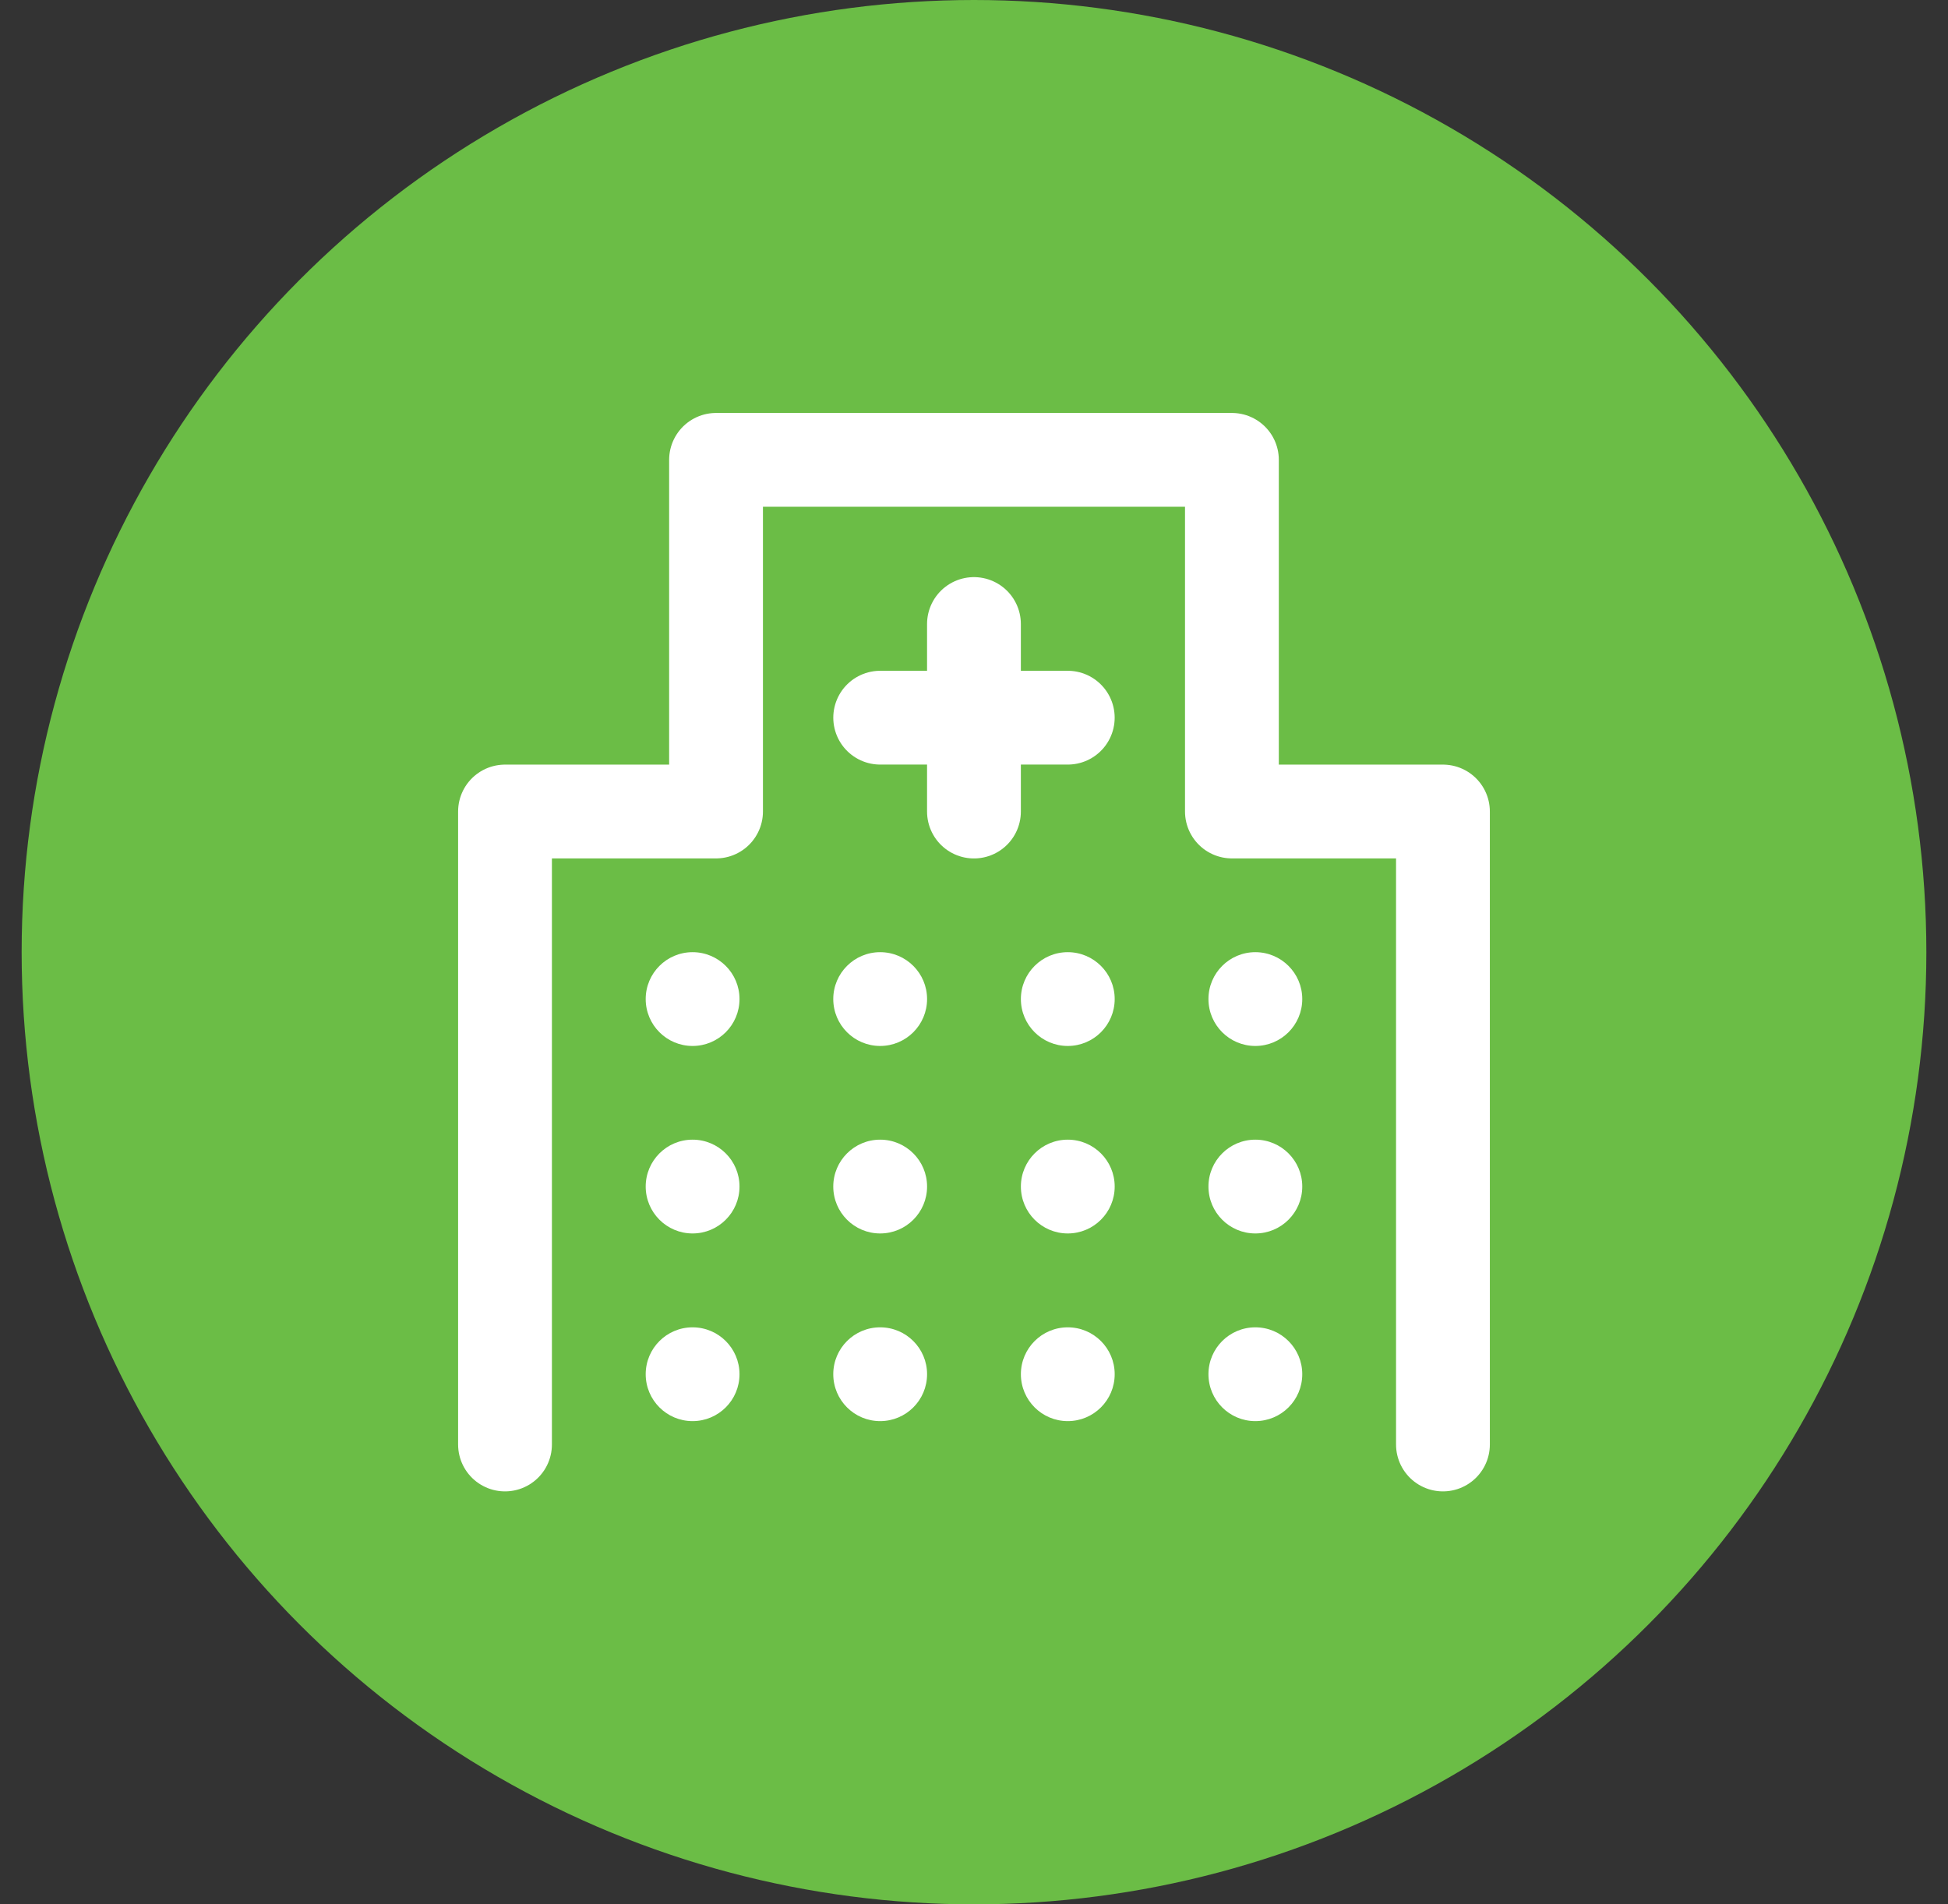
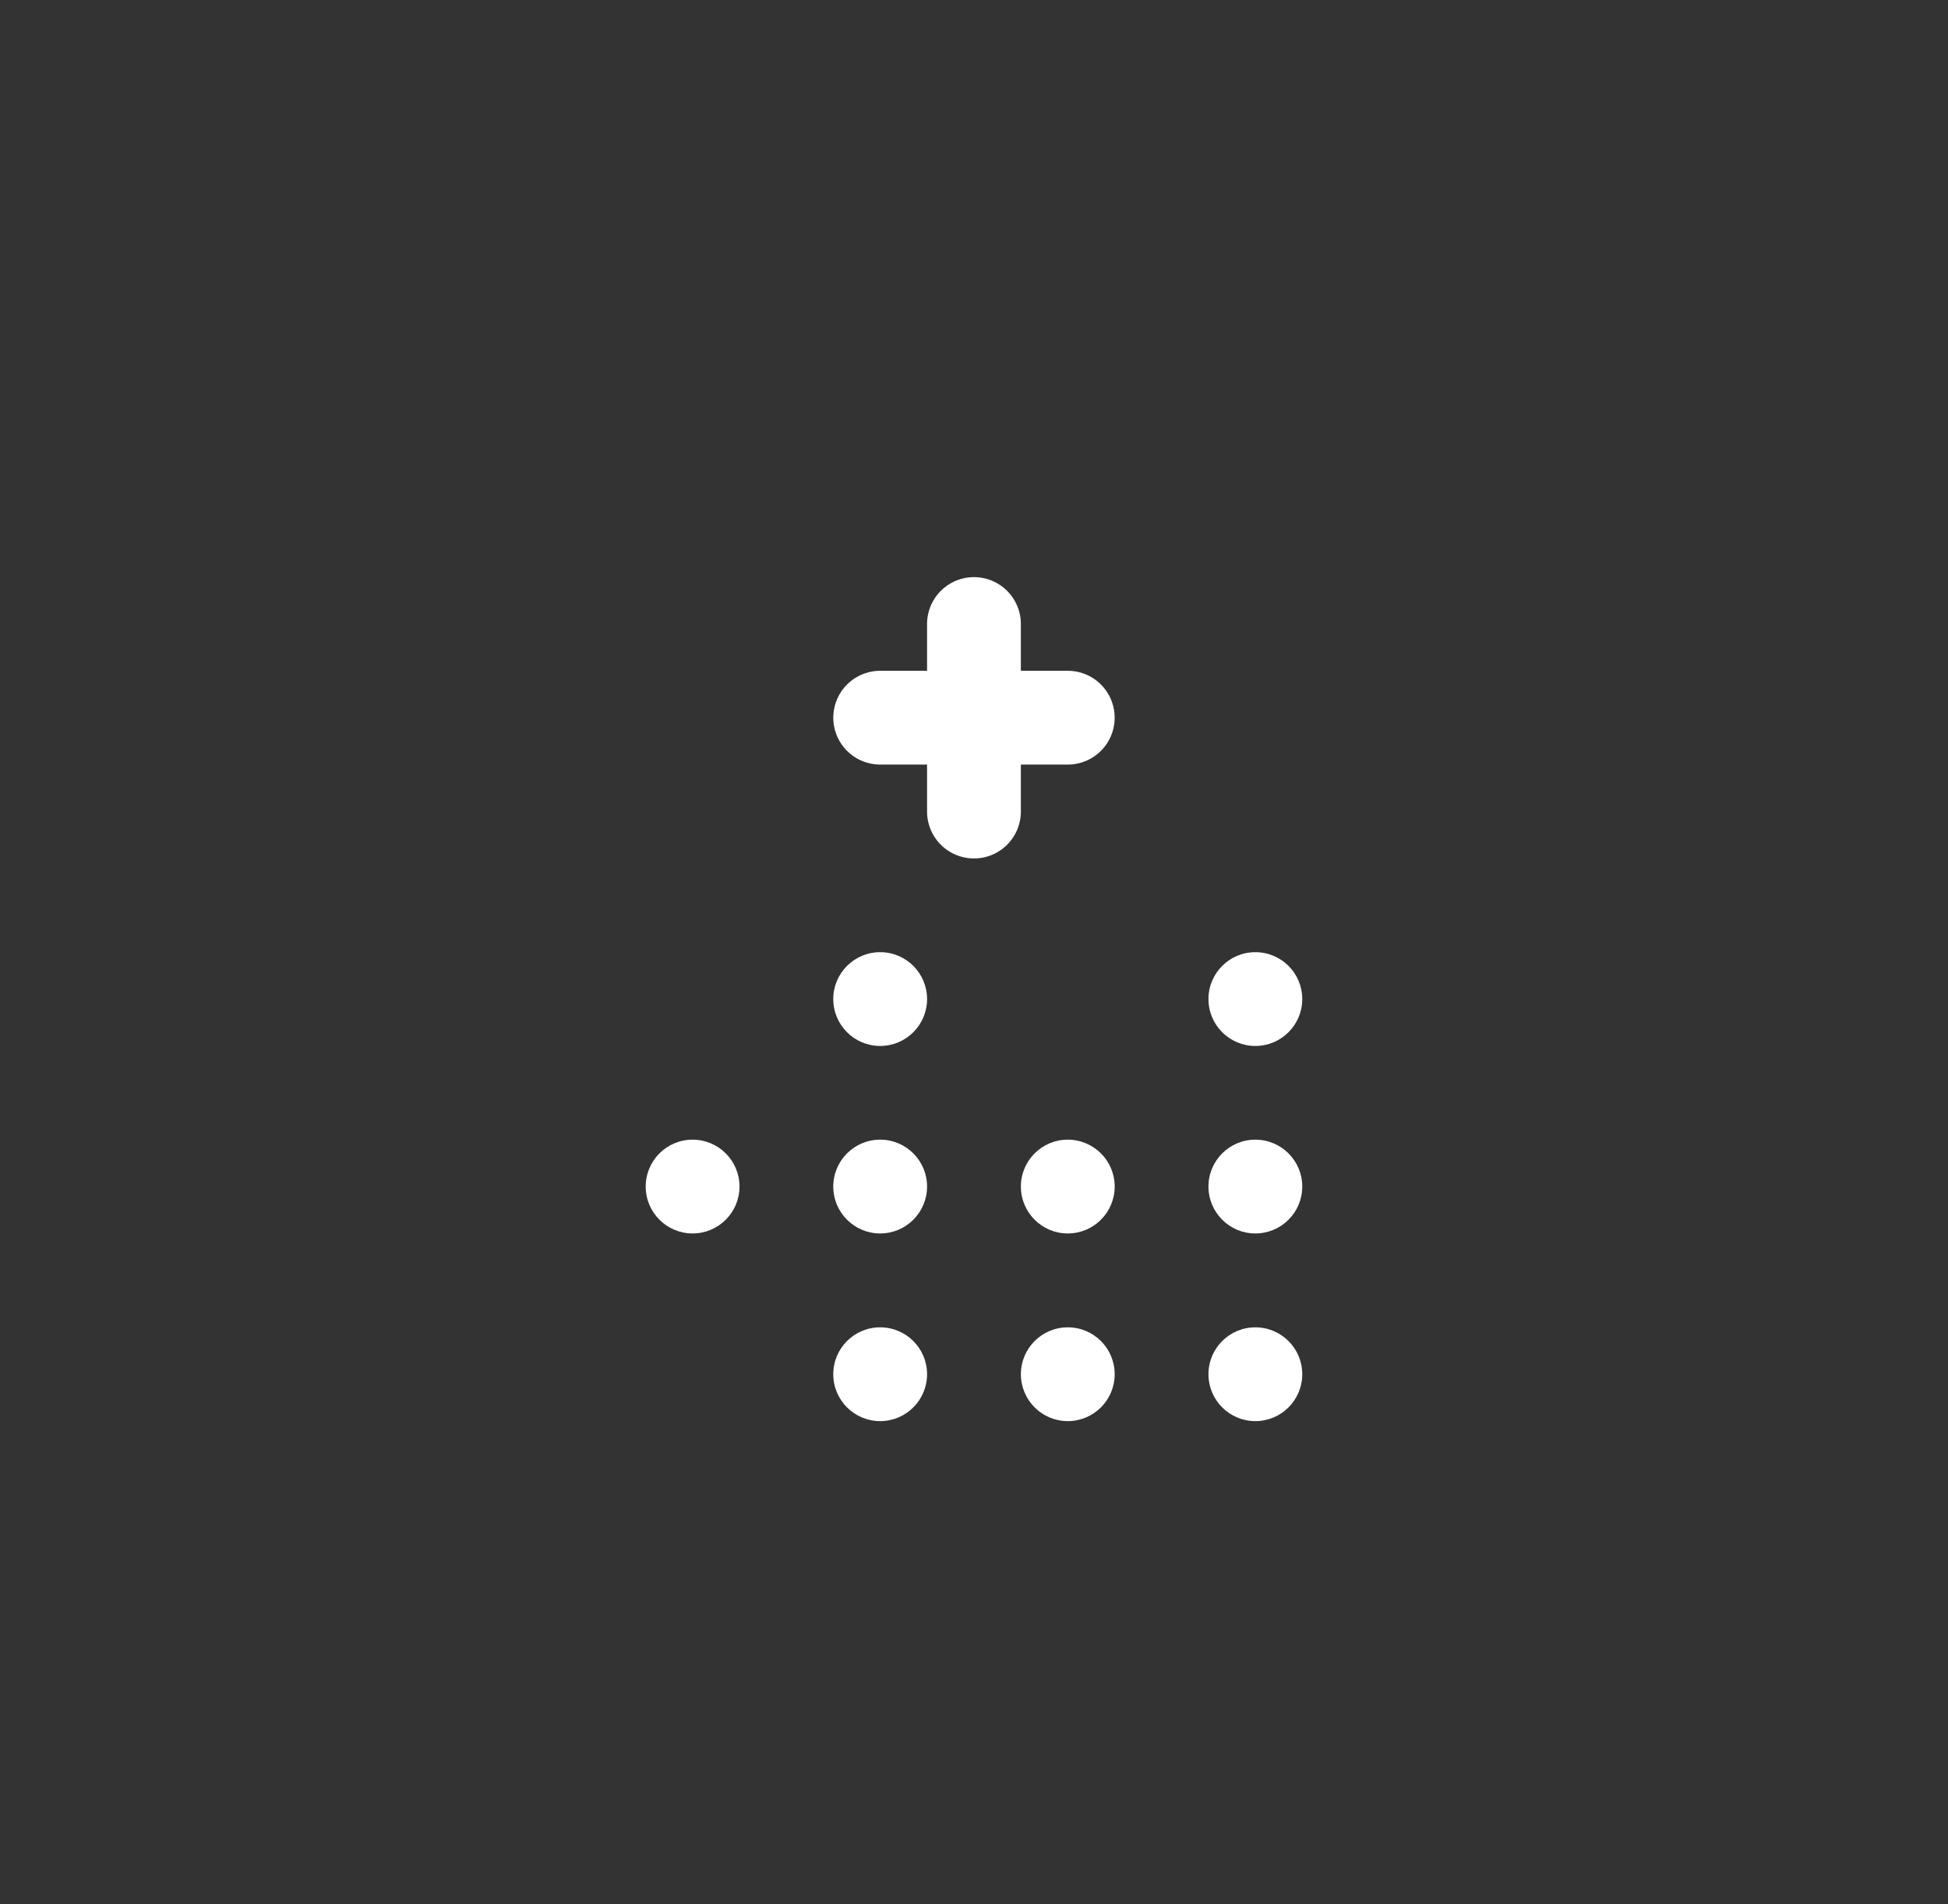
<svg xmlns="http://www.w3.org/2000/svg" width="45" height="44" viewBox="0 0 45 44" fill="none">
  <rect x="0" y="0" width="45" height="44" fill="#333333" stroke="none" />
-   <circle cx="22.5" cy="22" r="22" fill="#6BBD46" />
  <g clip-path="url(#clip0_63_1016)">
-     <path d="M11.666 33.375V18.75H16.541V10.625H28.458V18.75H33.333V33.375" stroke="white" stroke-width="2.167" stroke-linecap="round" stroke-linejoin="round" />
-     <path d="M15.999 24.167C16.598 24.167 17.083 23.682 17.083 23.083C17.083 22.485 16.598 22 15.999 22C15.401 22 14.916 22.485 14.916 23.083C14.916 23.682 15.401 24.167 15.999 24.167Z" fill="white" />
    <path d="M20.332 24.167C20.931 24.167 21.416 23.682 21.416 23.083C21.416 22.485 20.931 22 20.332 22C19.734 22 19.249 22.485 19.249 23.083C19.249 23.682 19.734 24.167 20.332 24.167Z" fill="white" />
-     <path d="M24.666 24.167C25.265 24.167 25.75 23.682 25.75 23.083C25.75 22.485 25.265 22 24.666 22C24.068 22 23.583 22.485 23.583 23.083C23.583 23.682 24.068 24.167 24.666 24.167Z" fill="white" />
    <path d="M28.999 24.167C29.598 24.167 30.083 23.682 30.083 23.083C30.083 22.485 29.598 22 28.999 22C28.401 22 27.916 22.485 27.916 23.083C27.916 23.682 28.401 24.167 28.999 24.167Z" fill="white" />
    <path d="M15.999 28.499C16.598 28.499 17.083 28.014 17.083 27.415C17.083 26.817 16.598 26.332 15.999 26.332C15.401 26.332 14.916 26.817 14.916 27.415C14.916 28.014 15.401 28.499 15.999 28.499Z" fill="white" />
    <path d="M20.332 28.499C20.931 28.499 21.416 28.014 21.416 27.415C21.416 26.817 20.931 26.332 20.332 26.332C19.734 26.332 19.249 26.817 19.249 27.415C19.249 28.014 19.734 28.499 20.332 28.499Z" fill="white" />
    <path d="M24.666 28.499C25.265 28.499 25.75 28.014 25.75 27.415C25.75 26.817 25.265 26.332 24.666 26.332C24.068 26.332 23.583 26.817 23.583 27.415C23.583 28.014 24.068 28.499 24.666 28.499Z" fill="white" />
    <path d="M28.999 28.499C29.598 28.499 30.083 28.014 30.083 27.415C30.083 26.817 29.598 26.332 28.999 26.332C28.401 26.332 27.916 26.817 27.916 27.415C27.916 28.014 28.401 28.499 28.999 28.499Z" fill="white" />
-     <path d="M15.999 32.835C16.598 32.835 17.083 32.35 17.083 31.751C17.083 31.153 16.598 30.668 15.999 30.668C15.401 30.668 14.916 31.153 14.916 31.751C14.916 32.35 15.401 32.835 15.999 32.835Z" fill="white" />
    <path d="M20.332 32.835C20.931 32.835 21.416 32.35 21.416 31.751C21.416 31.153 20.931 30.668 20.332 30.668C19.734 30.668 19.249 31.153 19.249 31.751C19.249 32.35 19.734 32.835 20.332 32.835Z" fill="white" />
    <path d="M24.666 32.835C25.265 32.835 25.75 32.35 25.75 31.751C25.75 31.153 25.265 30.668 24.666 30.668C24.068 30.668 23.583 31.153 23.583 31.751C23.583 32.35 24.068 32.835 24.666 32.835Z" fill="white" />
    <path d="M28.999 32.835C29.598 32.835 30.083 32.35 30.083 31.751C30.083 31.153 29.598 30.668 28.999 30.668C28.401 30.668 27.916 31.153 27.916 31.751C27.916 32.35 28.401 32.835 28.999 32.835Z" fill="white" />
    <path d="M20.333 16.582H24.666" stroke="white" stroke-width="2.167" stroke-linecap="round" stroke-linejoin="round" />
    <path d="M22.499 14.418V18.751" stroke="white" stroke-width="2.167" stroke-linecap="round" stroke-linejoin="round" />
  </g>
  <defs>
    <clipPath id="clip0_63_1016">
      <rect width="26" height="26" fill="white" transform="translate(9.5 9)" />
    </clipPath>
  </defs>
</svg>